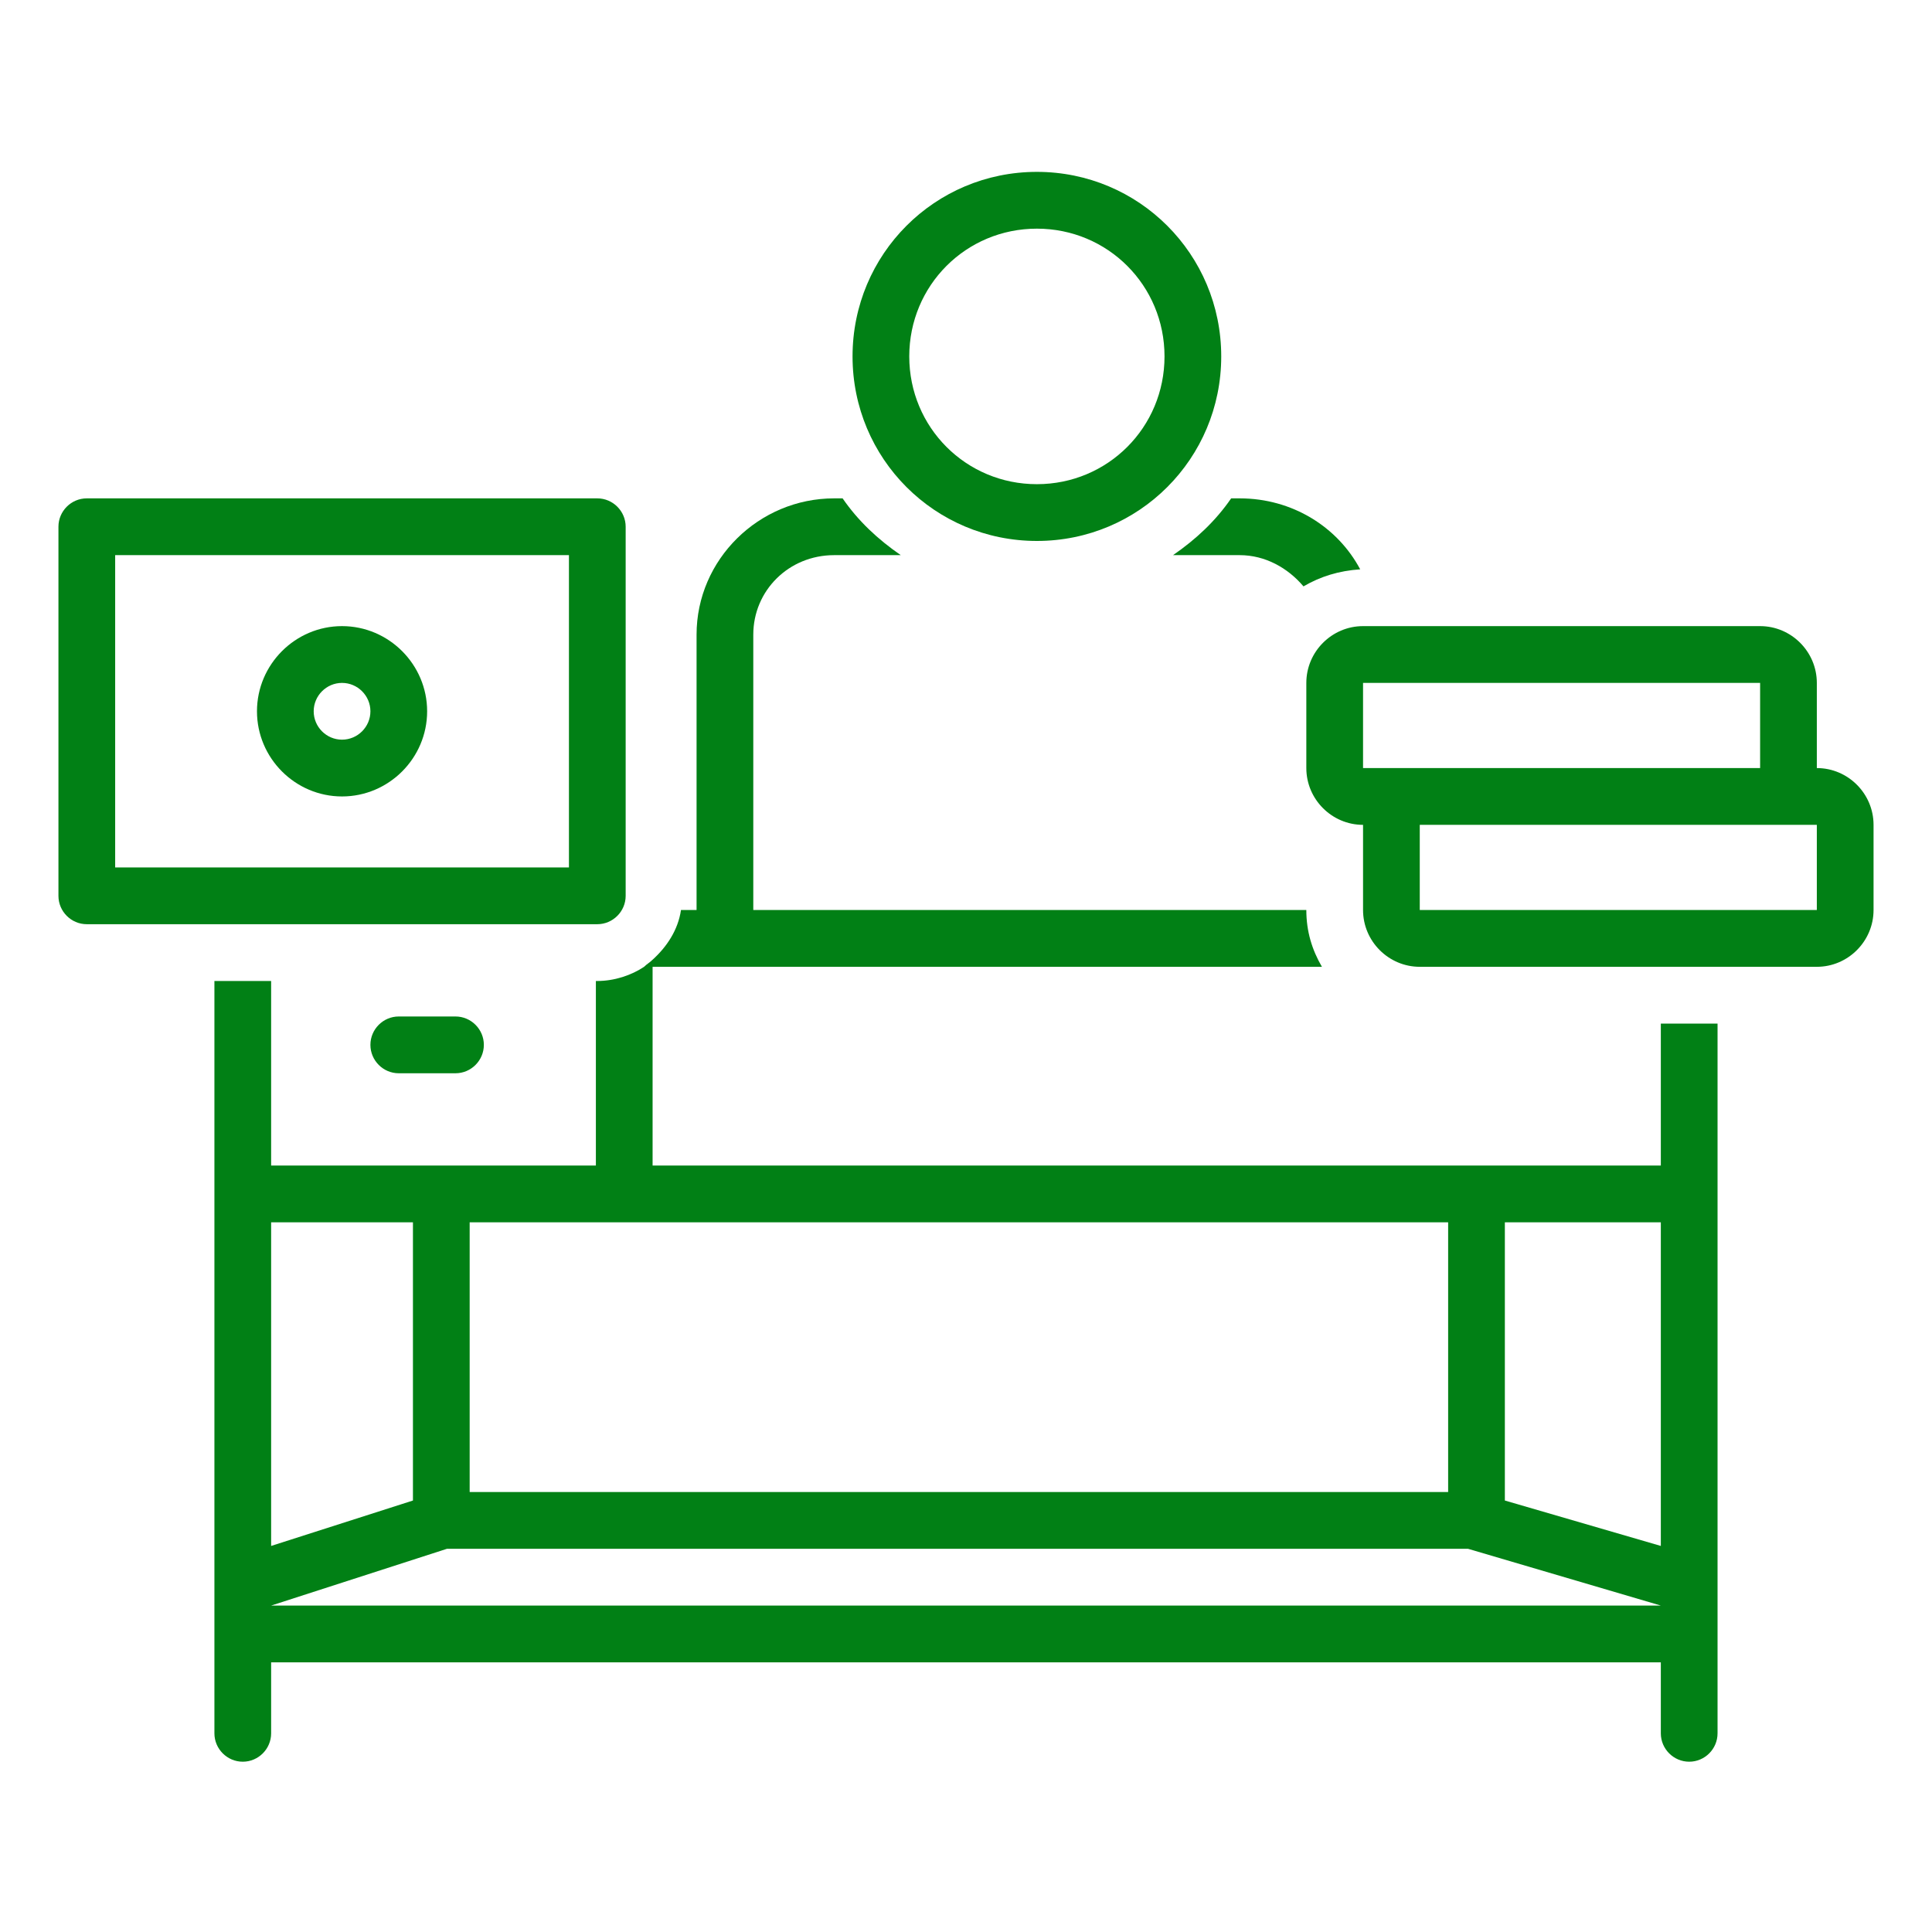
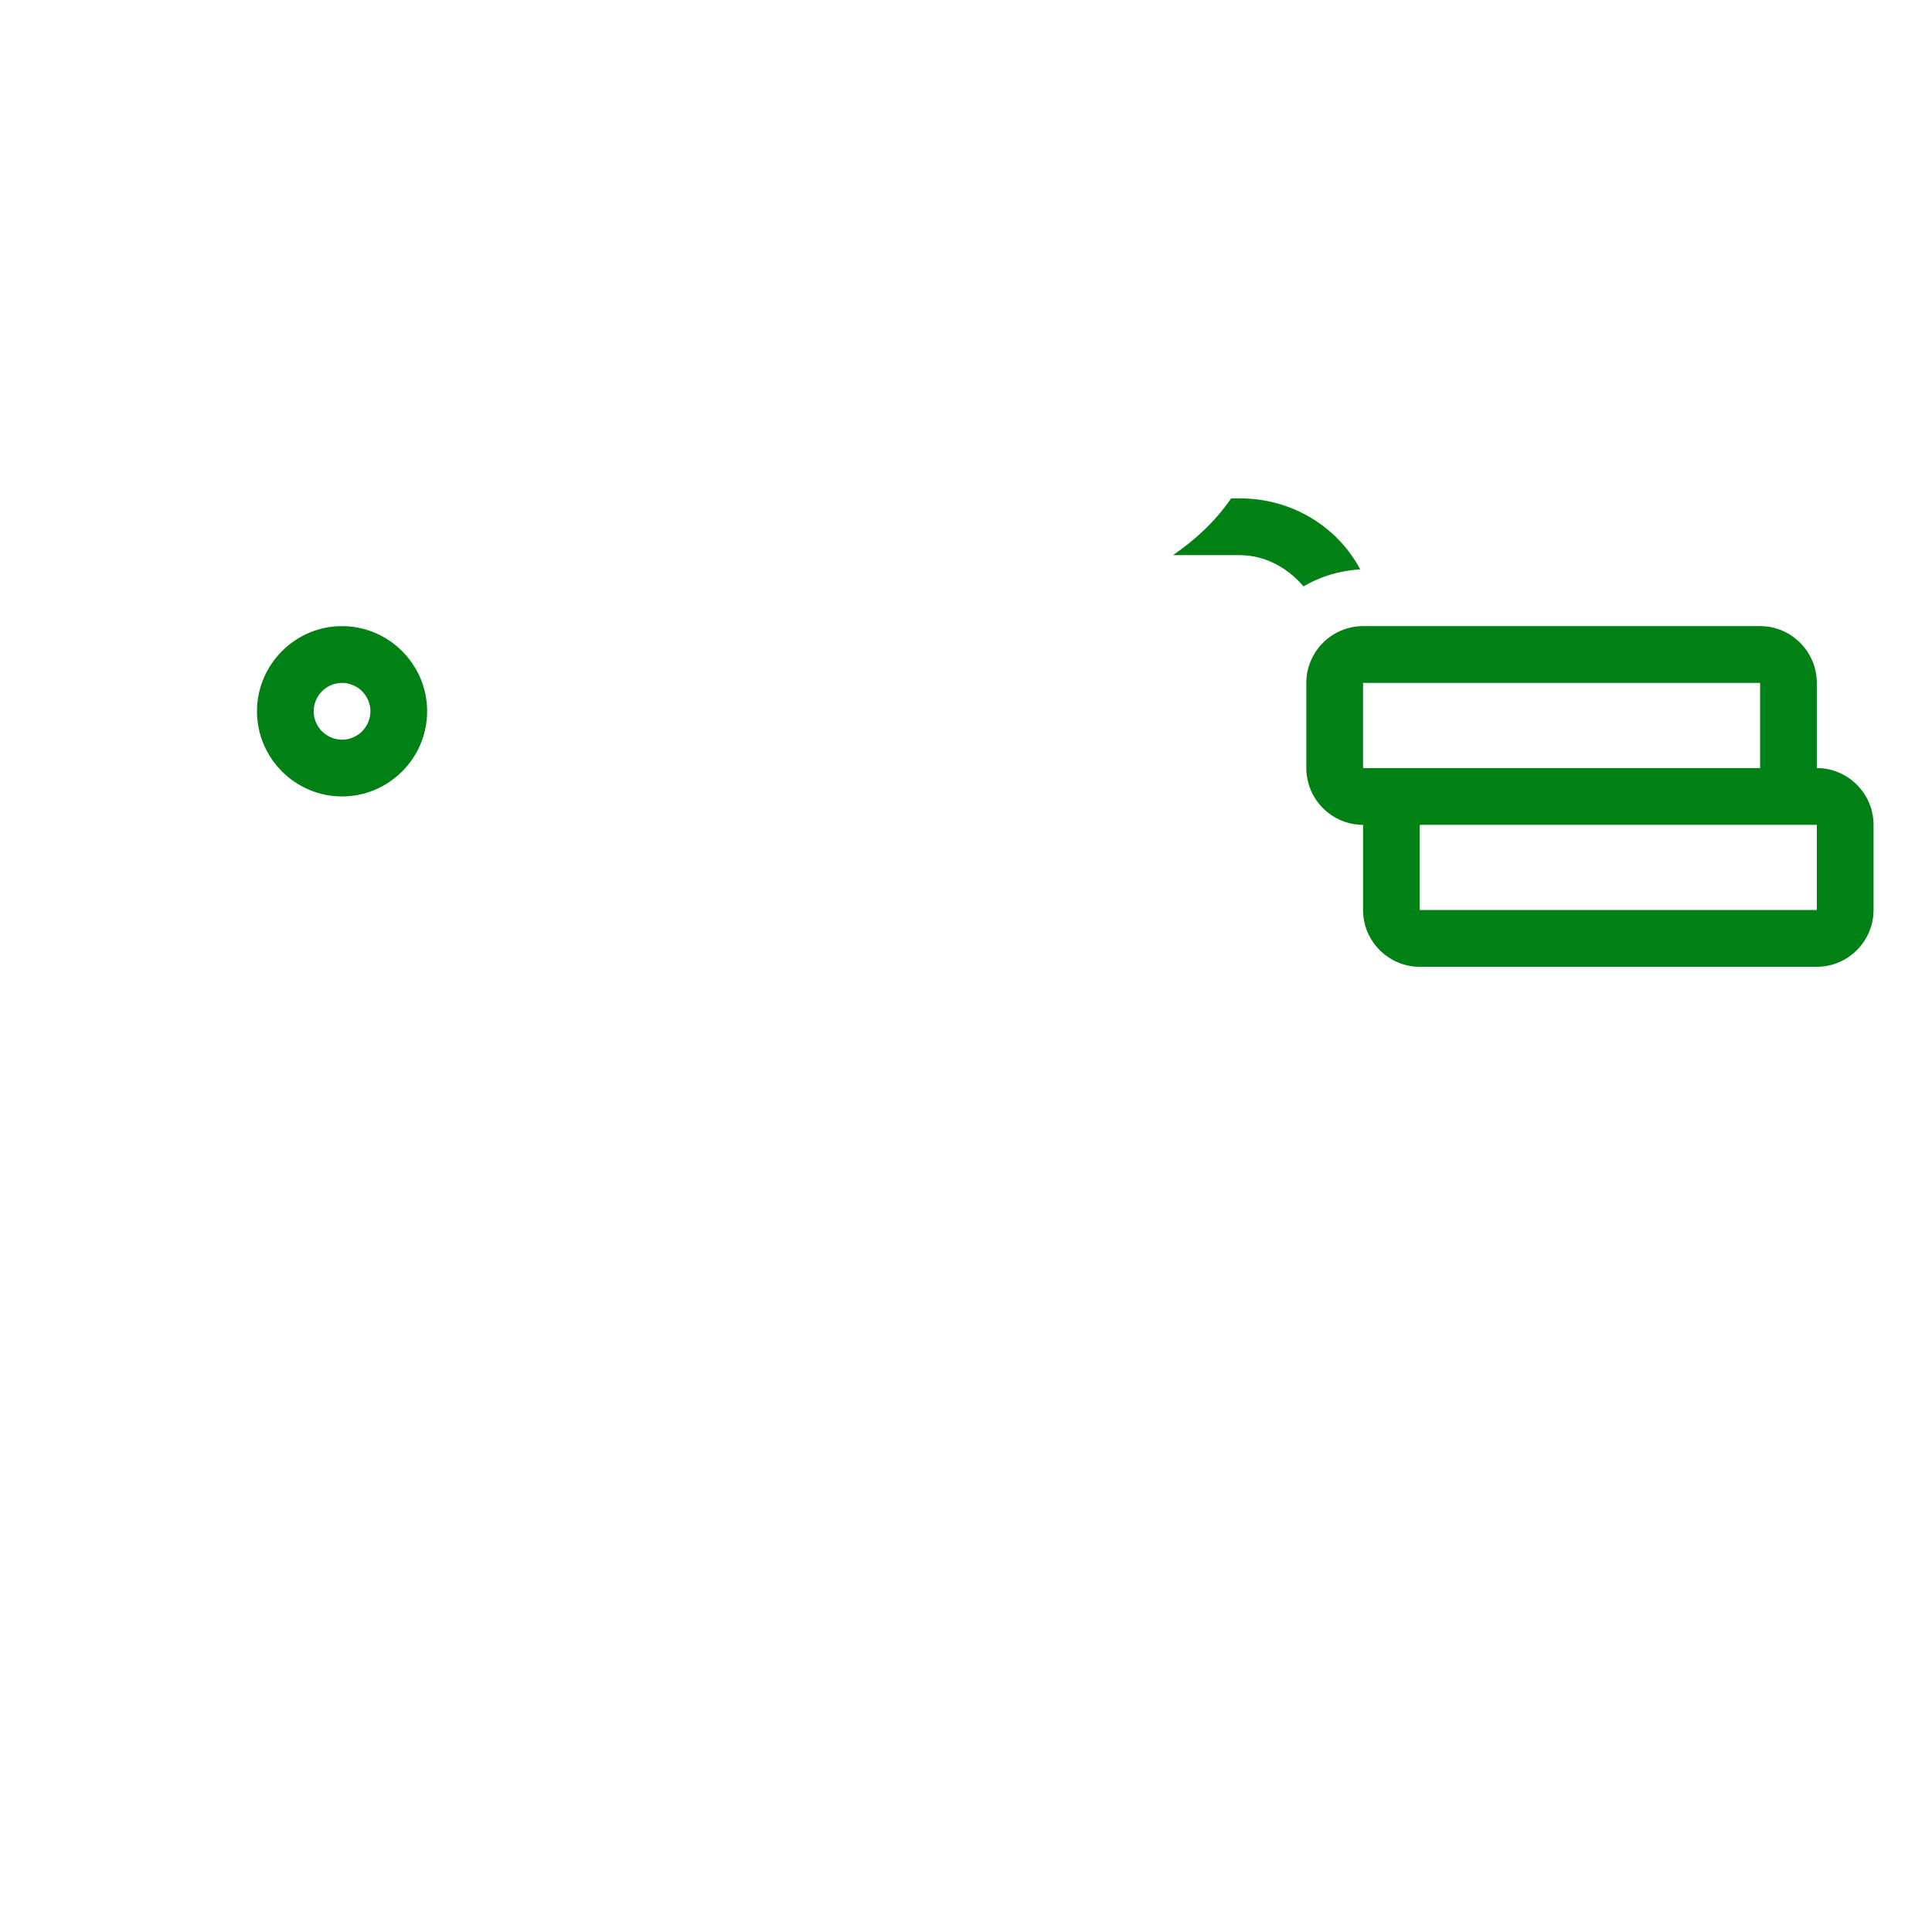
<svg xmlns="http://www.w3.org/2000/svg" width="300" zoomAndPan="magnify" viewBox="0 0 224.88 225" height="300" preserveAspectRatio="xMidYMid meet" version="1.0">
  <defs>
    <clipPath id="c6ae991d52">
-       <path d="M 24 58 L 200 58 L 200 205.168 L 24 205.168 Z M 24 58 " clip-rule="nonzero" />
-     </clipPath>
+       </clipPath>
    <clipPath id="4a06e58ceb">
-       <path d="M 99 20.016 L 143 20.016 L 143 63 L 99 63 Z M 99 20.016 " clip-rule="nonzero" />
-     </clipPath>
+       </clipPath>
    <clipPath id="fd7950cc12">
      <path d="M 6.746 58 L 73 58 L 73 108 L 6.746 108 Z M 6.746 58 " clip-rule="nonzero" />
    </clipPath>
    <clipPath id="be0143e27f">
      <path d="M 152 72 L 218.133 72 L 218.133 113 L 152 113 Z M 152 72 " clip-rule="nonzero" />
    </clipPath>
  </defs>
-   <path fill="#018015" d="M 52.984 124.992 C 54.805 124.992 56.289 123.504 56.289 121.684 C 56.289 119.867 54.805 118.379 52.984 118.379 L 46.379 118.379 C 44.562 118.379 43.078 119.867 43.078 121.684 C 43.078 123.504 44.562 124.992 46.379 124.992 Z M 52.984 124.992 " fill-opacity="1" fill-rule="nonzero" />
  <g clip-path="url(#c6ae991d52)">
    <path fill="#018015" d="M 153.891 112.594 C 152.734 110.609 152.074 108.461 152.074 105.98 L 87.668 105.98 L 87.668 73.91 C 87.668 68.785 91.797 64.652 97.082 64.652 L 104.844 64.652 C 102.199 62.832 99.887 60.684 98.07 58.039 L 97.082 58.039 C 88.328 58.039 81.062 65.148 81.062 73.91 L 81.062 105.98 L 79.246 105.98 C 78.914 108.293 77.594 110.277 75.941 111.766 C 75.609 112.098 75.281 112.262 74.949 112.594 C 73.465 113.586 71.484 114.246 69.5 114.246 L 69.336 114.246 L 69.336 135.738 L 31.516 135.738 L 31.516 114.246 L 24.91 114.246 L 24.91 201.863 C 24.91 203.68 26.398 205.168 28.215 205.168 C 30.031 205.168 31.516 203.68 31.516 201.863 L 31.516 193.598 L 193.359 193.598 L 193.359 201.863 C 193.359 203.68 194.848 205.168 196.664 205.168 C 198.48 205.168 199.965 203.68 199.965 201.863 L 199.965 119.207 L 193.359 119.207 L 193.359 135.738 L 75.941 135.738 L 75.941 112.594 Z M 31.516 142.348 L 48.031 142.348 L 48.031 174.75 L 31.516 180.039 Z M 175.195 142.348 L 193.359 142.348 L 193.359 180.039 L 175.195 174.75 Z M 193.359 186.984 L 31.516 186.984 L 51.996 180.371 L 170.902 180.371 Z M 168.59 142.348 L 168.59 173.758 L 54.637 173.758 L 54.637 142.348 Z M 168.59 142.348 " fill-opacity="1" fill-rule="nonzero" />
  </g>
  <g clip-path="url(#4a06e58ceb)">
    <path fill="#018015" d="M 120.695 63 C 132.586 63 142.164 53.41 142.164 41.508 C 142.164 29.605 132.586 20.016 120.695 20.016 C 108.805 20.016 99.227 29.605 99.227 41.508 C 99.227 53.41 108.805 63 120.695 63 Z M 120.695 26.629 C 128.953 26.629 135.559 33.242 135.559 41.508 C 135.559 49.773 128.953 56.387 120.695 56.387 C 112.438 56.387 105.832 49.773 105.832 41.508 C 105.832 33.242 112.438 26.629 120.695 26.629 Z M 120.695 26.629 " fill-opacity="1" fill-rule="nonzero" />
  </g>
  <g clip-path="url(#fd7950cc12)">
-     <path fill="#018015" d="M 10.047 107.633 L 69.5 107.633 C 71.316 107.633 72.805 106.145 72.805 104.328 L 72.805 61.344 C 72.805 59.527 71.316 58.039 69.5 58.039 L 10.047 58.039 C 8.23 58.039 6.746 59.527 6.746 61.344 L 6.746 104.328 C 6.746 106.145 8.23 107.633 10.047 107.633 Z M 13.352 64.652 L 66.199 64.652 L 66.199 101.02 L 13.352 101.02 Z M 13.352 64.652 " fill-opacity="1" fill-rule="nonzero" />
-   </g>
+     </g>
  <path fill="#018015" d="M 39.773 72.918 C 34.324 72.918 29.867 77.383 29.867 82.836 C 29.867 88.293 34.324 92.754 39.773 92.754 C 45.223 92.754 49.684 88.293 49.684 82.836 C 49.684 77.383 45.223 72.918 39.773 72.918 Z M 39.773 86.141 C 37.957 86.141 36.473 84.656 36.473 82.836 C 36.473 81.02 37.957 79.531 39.773 79.531 C 41.59 79.531 43.078 81.02 43.078 82.836 C 43.078 84.656 41.59 86.141 39.773 86.141 Z M 39.773 86.141 " fill-opacity="1" fill-rule="nonzero" />
  <path fill="#018015" d="M 144.312 58.039 L 143.32 58.039 C 141.504 60.684 139.191 62.832 136.551 64.652 L 144.312 64.652 C 147.285 64.652 149.926 66.141 151.742 68.289 C 153.727 67.133 155.871 66.469 158.348 66.305 C 155.707 61.344 150.422 58.039 144.312 58.039 Z M 144.312 58.039 " fill-opacity="1" fill-rule="nonzero" />
  <g clip-path="url(#be0143e27f)">
    <path fill="#018015" d="M 211.527 89.449 L 211.527 79.531 C 211.527 75.895 208.555 72.918 204.922 72.918 L 158.68 72.918 C 155.047 72.918 152.074 75.895 152.074 79.531 L 152.074 89.449 C 152.074 93.086 155.047 96.062 158.68 96.062 L 158.68 105.98 C 158.68 109.617 161.652 112.594 165.285 112.594 L 211.527 112.594 C 215.16 112.594 218.133 109.617 218.133 105.98 L 218.133 96.062 C 218.133 92.426 215.16 89.449 211.527 89.449 Z M 158.68 89.449 L 158.68 79.531 L 204.922 79.531 L 204.922 89.449 Z M 211.527 105.98 L 165.285 105.98 L 165.285 96.062 L 211.527 96.062 Z M 211.527 105.98 " fill-opacity="1" fill-rule="nonzero" />
  </g>
</svg>